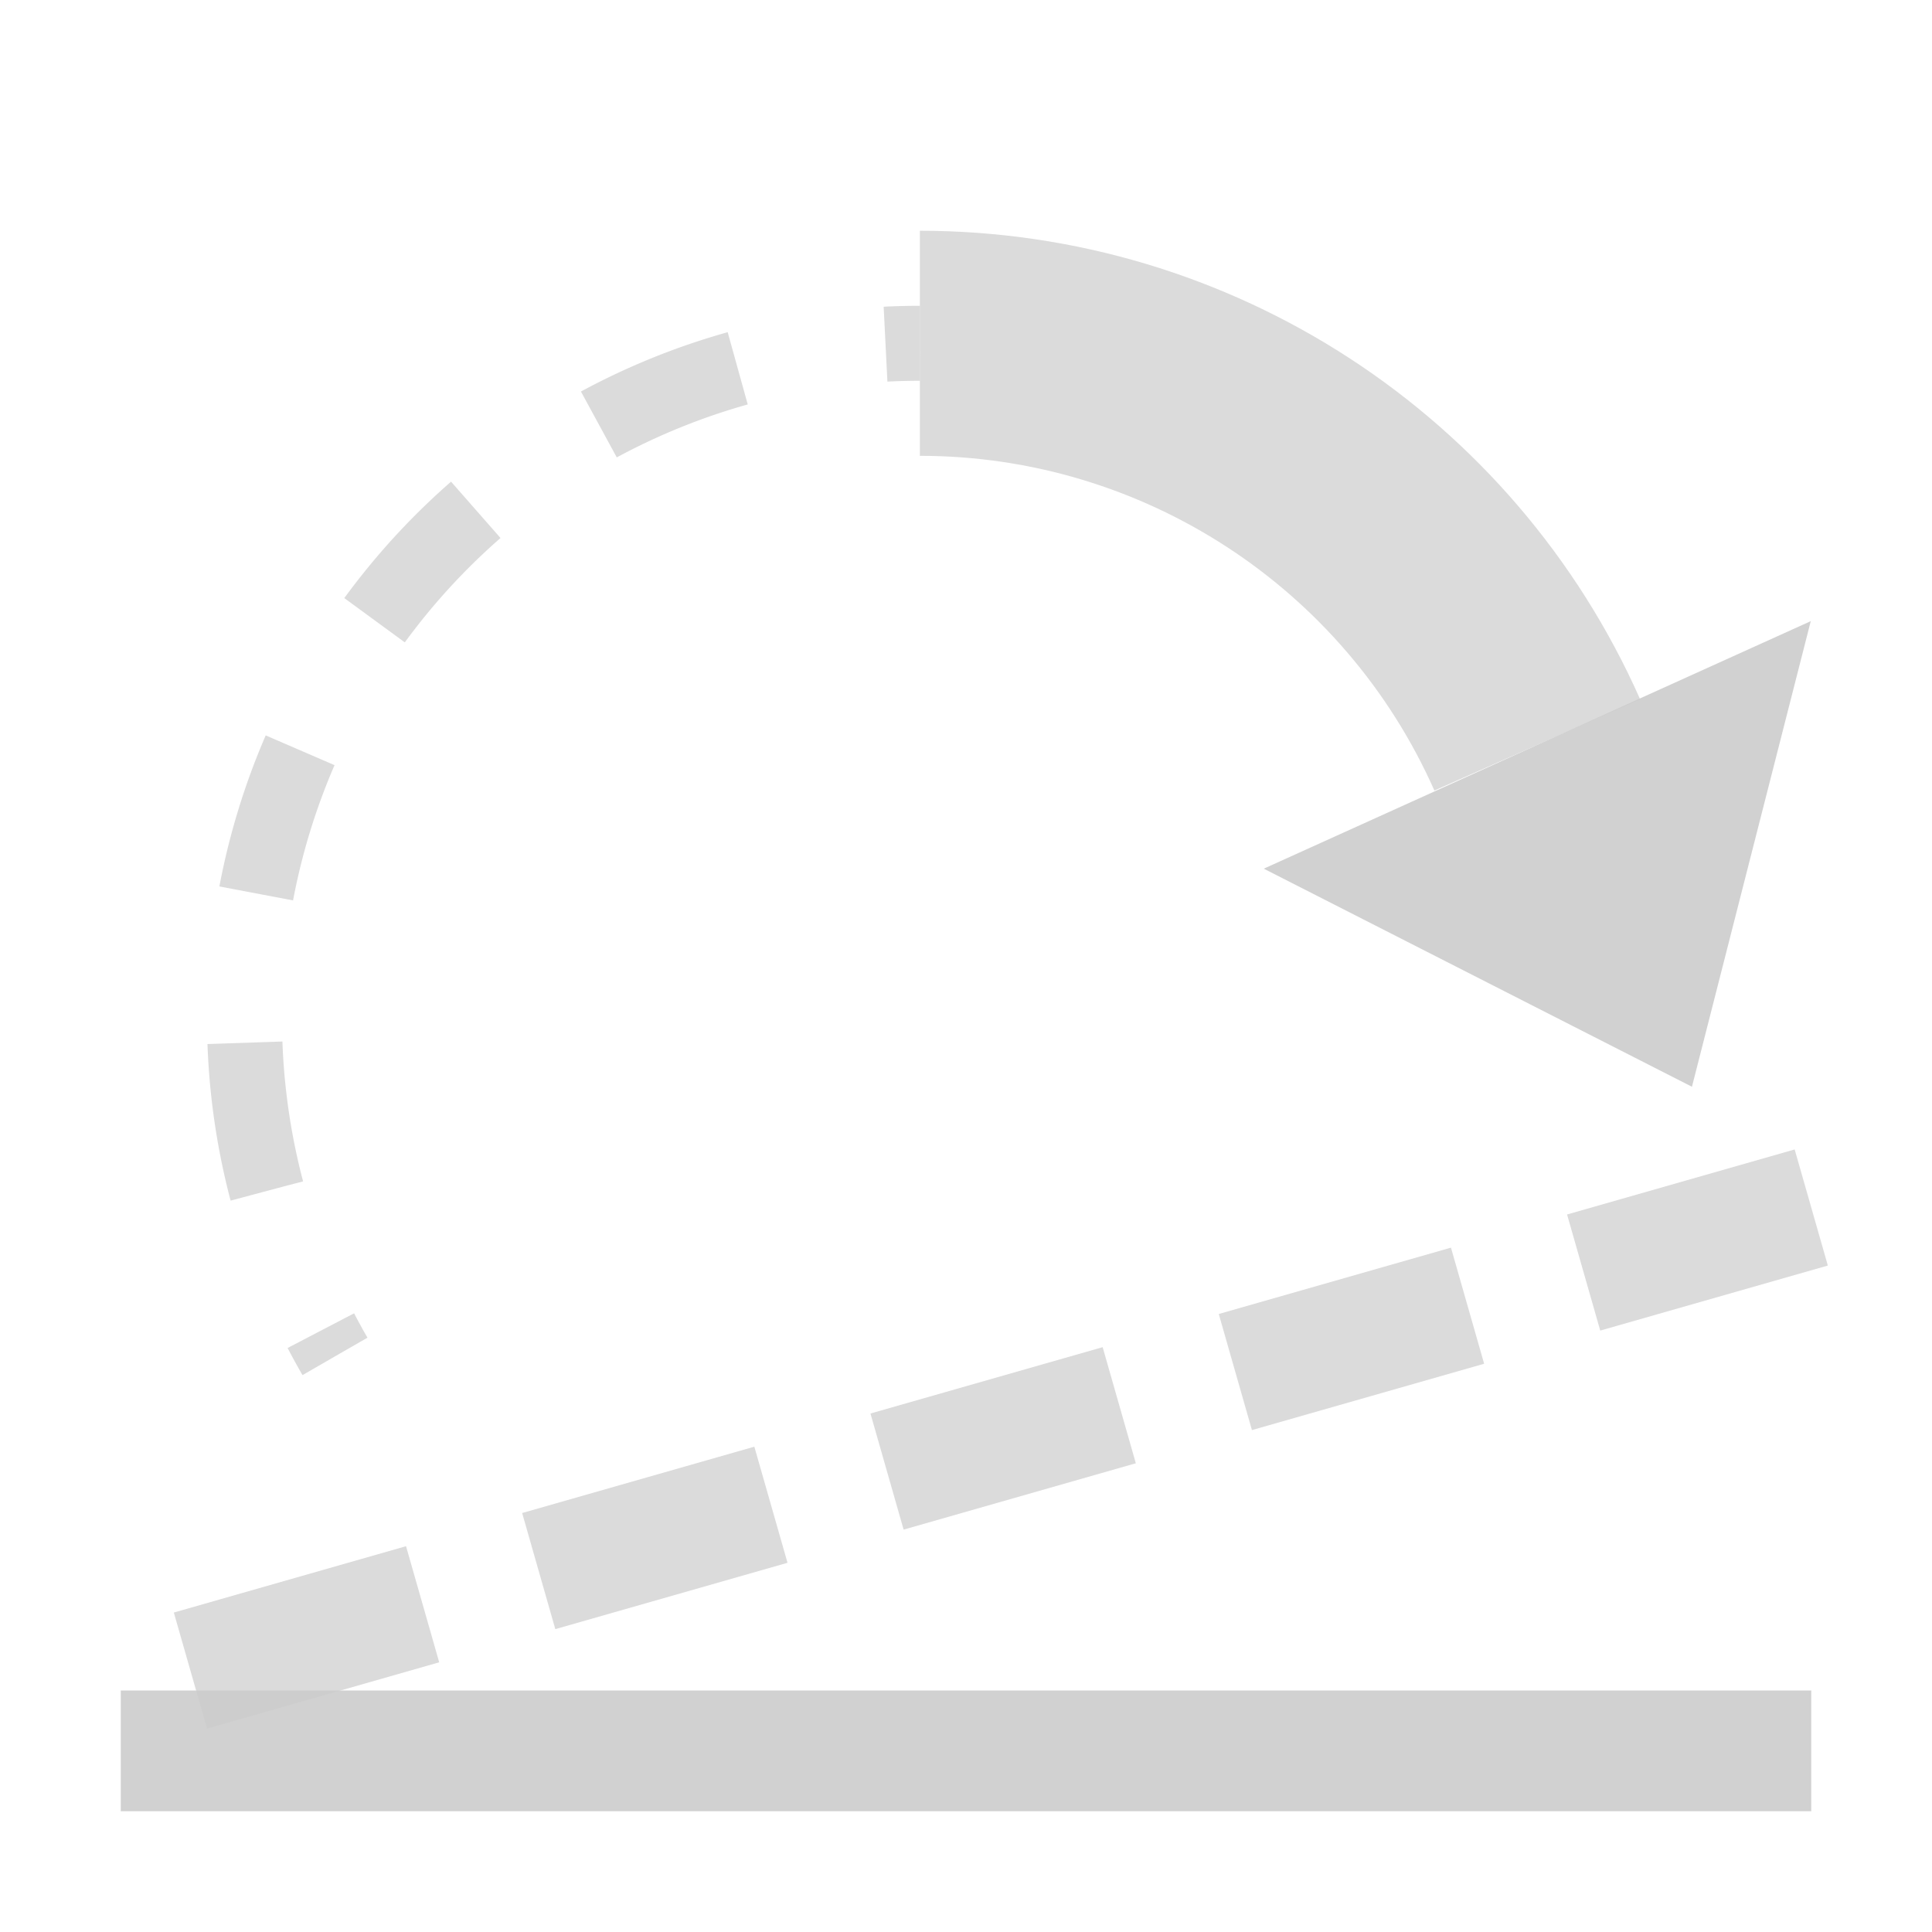
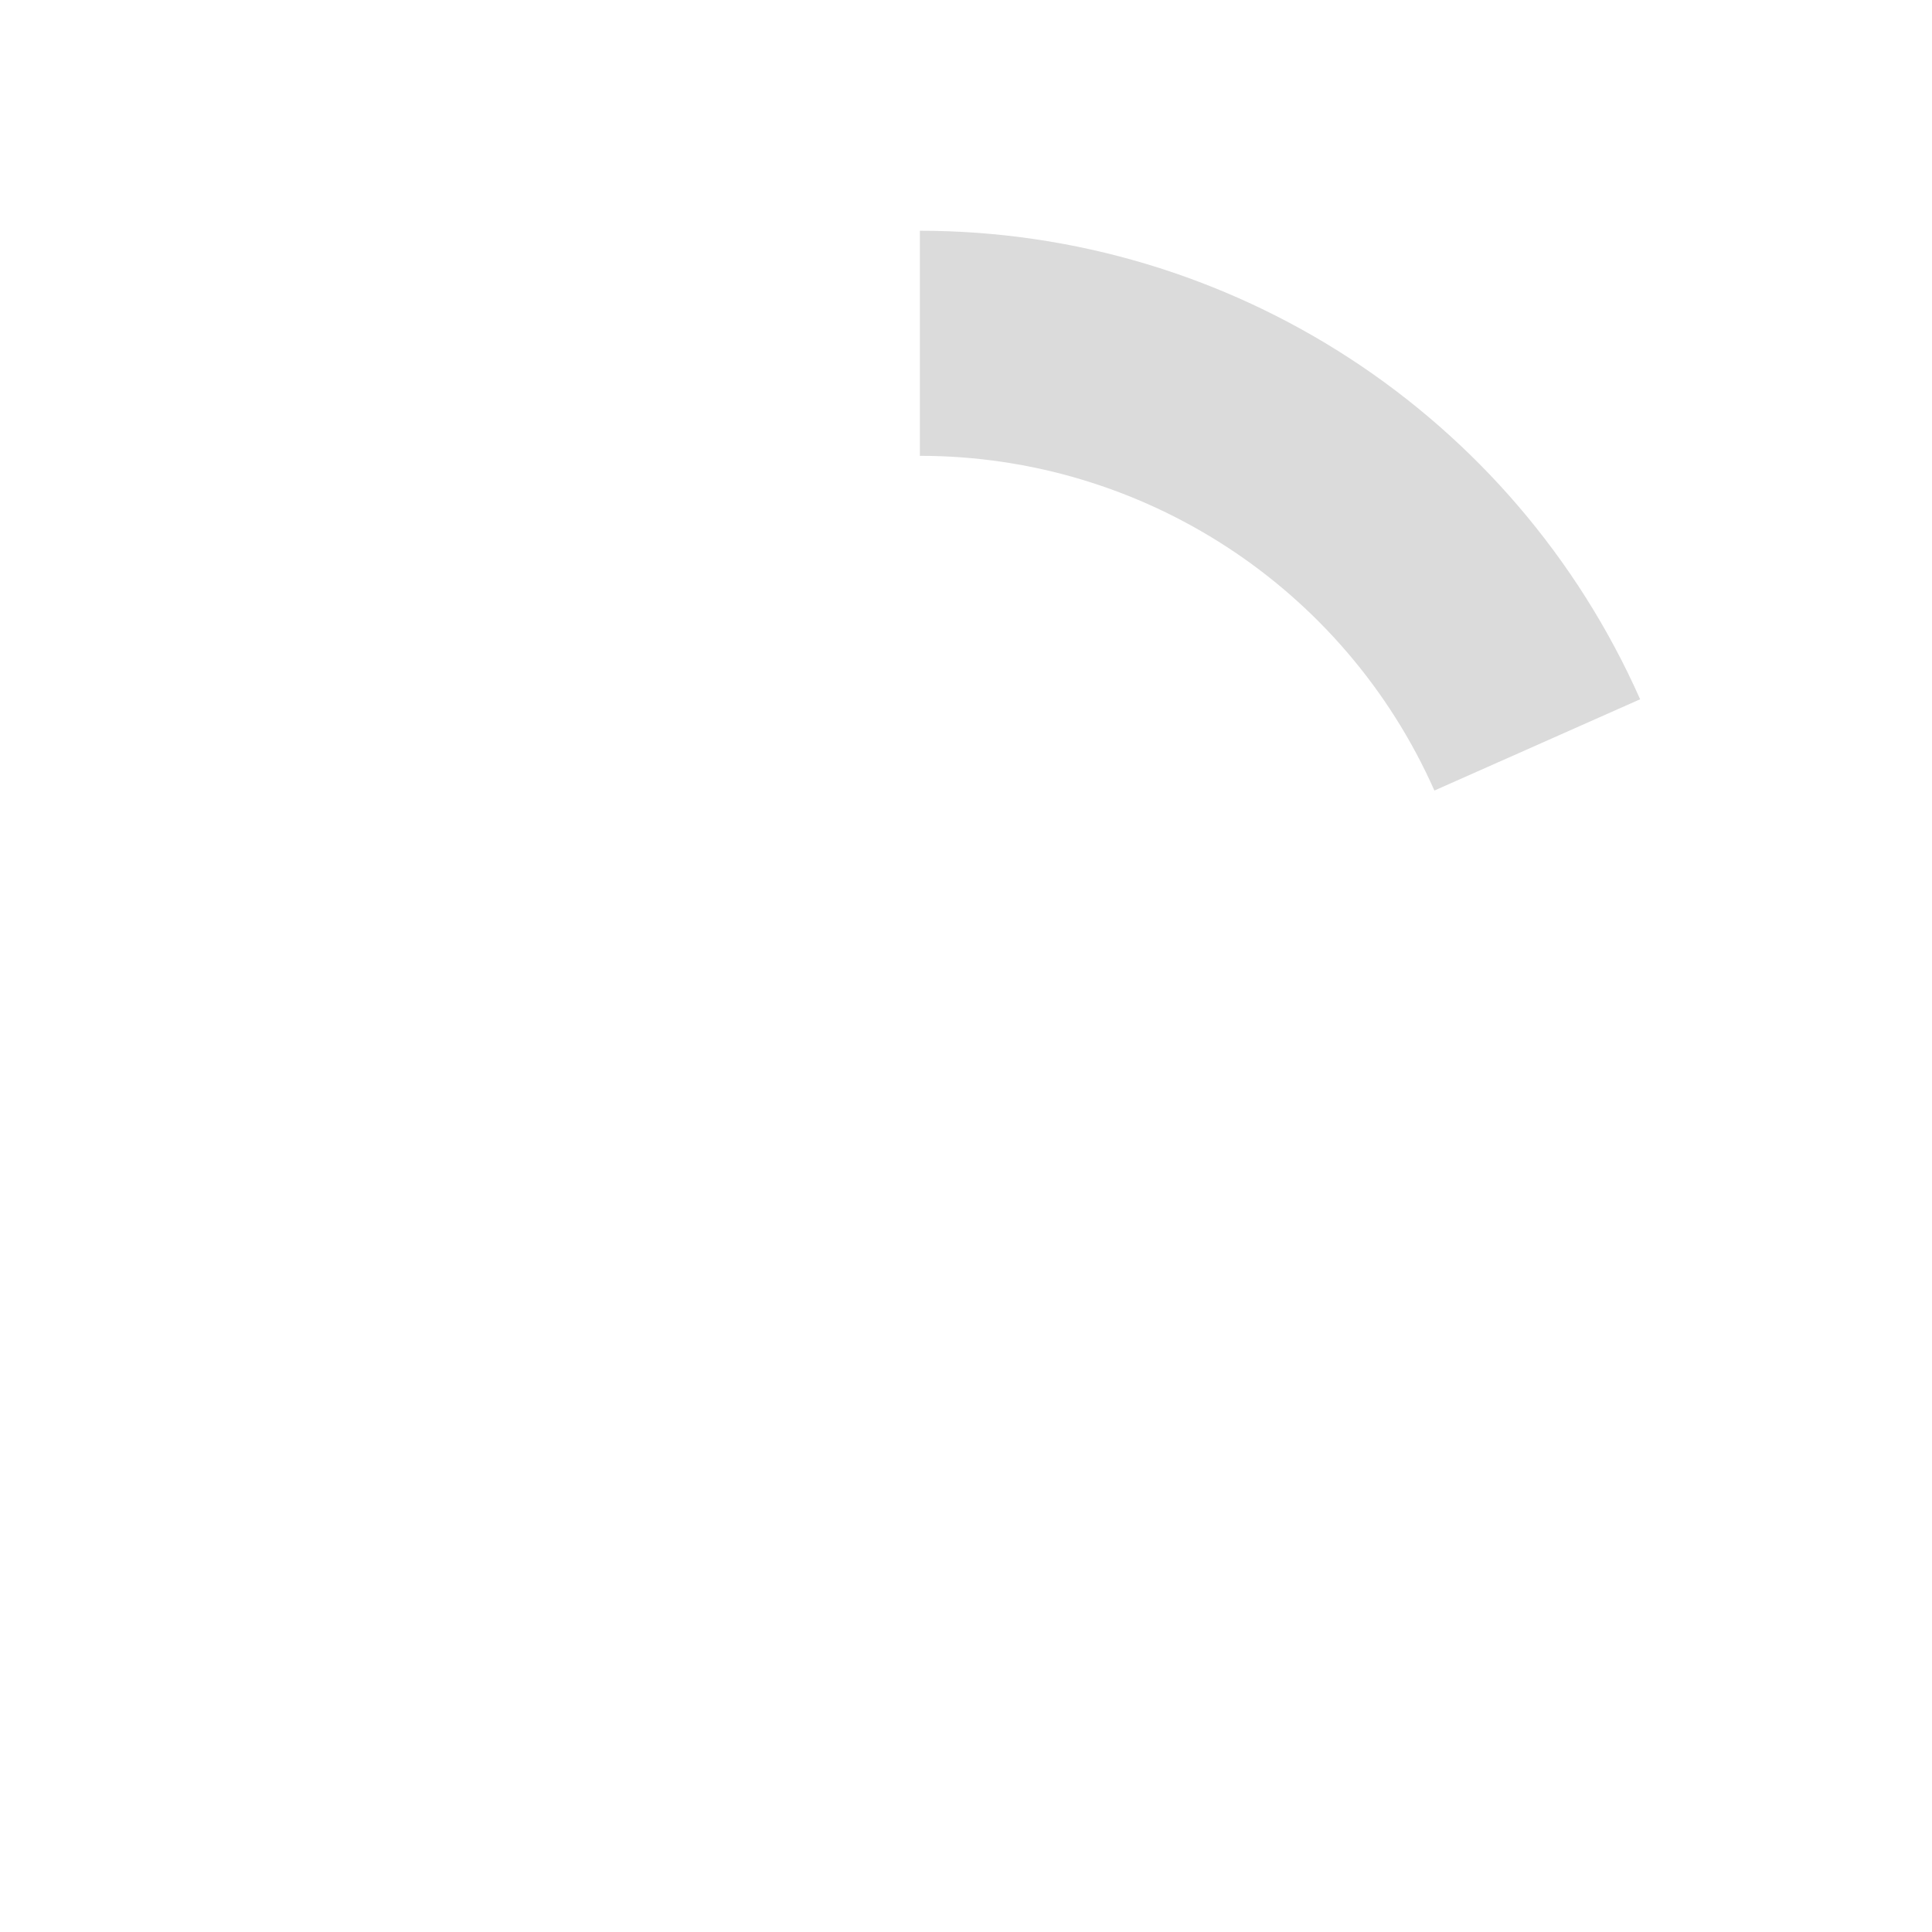
<svg xmlns="http://www.w3.org/2000/svg" width="16" height="16" viewBox="0 0 16 16" version="1.1" id="SVGRoot">
  <defs id="defs815" />
  <g id="layer1" transform="translate(0,-8)">
-     <path style="opacity:0.7;fill:none;fill-rule:evenodd;stroke:#cccccc;stroke-width:1;stroke-linecap:butt;stroke-linejoin:miter;stroke-miterlimit:4;stroke-dasharray:2,1;stroke-dashoffset:2.4;stroke-opacity:1.0" d="M 1,22 15,18" id="path886" />
-     <path style="opacity:0.9;fill:none;fill-rule:evenodd;stroke:#cccccc;stroke-width:1;stroke-linecap:butt;stroke-linejoin:miter;stroke-miterlimit:4;stroke-dasharray:none;stroke-opacity:1.0" d="M 1,22.5 H 15" id="path888" />
-     <path id="path890" d="M 14.996,13.144 14.012,17 10.466,15.194 Z" style="display:inline;opacity:0.9;fill:#cccccc;fill-opacity:1.0;stroke:none;stroke-width:0.022" />
    <path style="opacity:0.7;fill:none;fill-opacity:1;fill-rule:nonzero;stroke:#cccccc;stroke-width:1.864;stroke-linecap:butt;stroke-linejoin:miter;stroke-miterlimit:4;stroke-dasharray:none;stroke-opacity:1.0;paint-order:normal" d="m 7.618,10.843 c 2.212,0 4.216,1.304 5.113,3.326" id="path937" />
-     <path style="opacity:0.7;fill:none;fill-opacity:1;fill-rule:nonzero;stroke:#cccccc;stroke-width:0.621;stroke-linecap:butt;stroke-linejoin:miter;stroke-miterlimit:4;stroke-dasharray:1.243, 1.243;stroke-dashoffset:1;stroke-opacity:1.0;paint-order:normal" d="M 2.774,19.233 A 5.593,5.593 0 0 1 2.025,16.437 5.593,5.593 0 0 1 7.618,10.843" id="path942" />
  </g>
</svg>